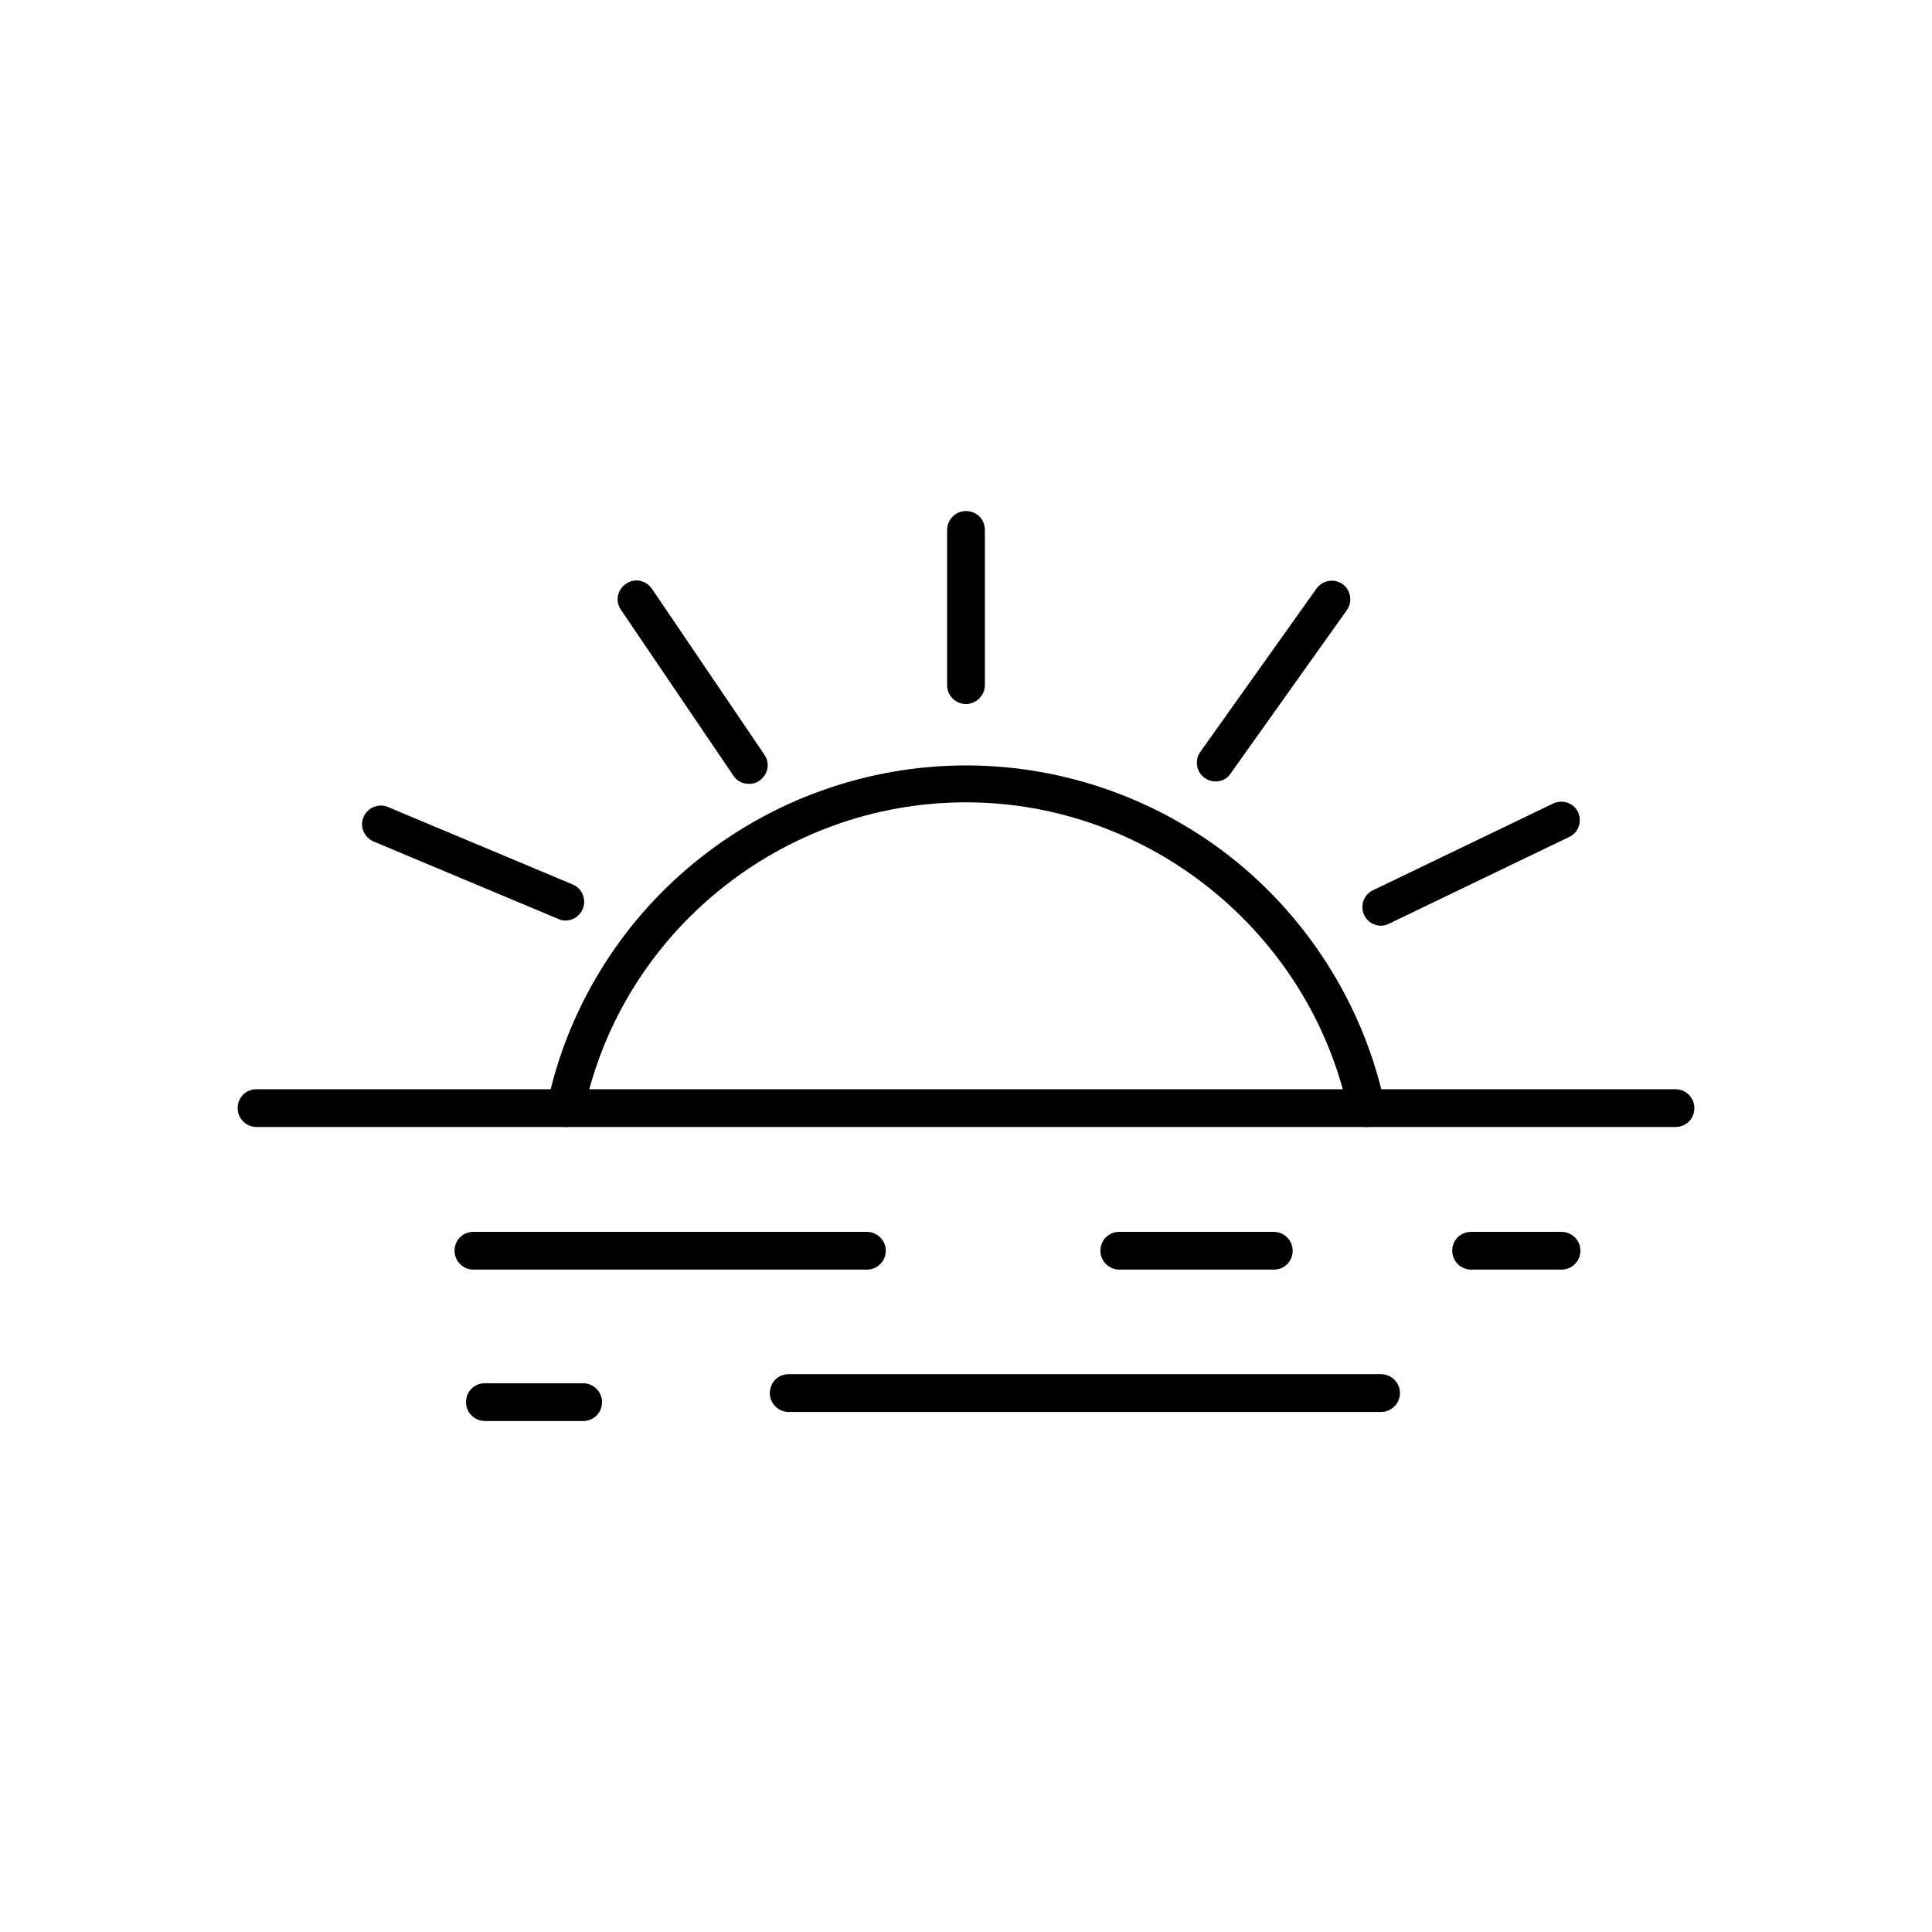
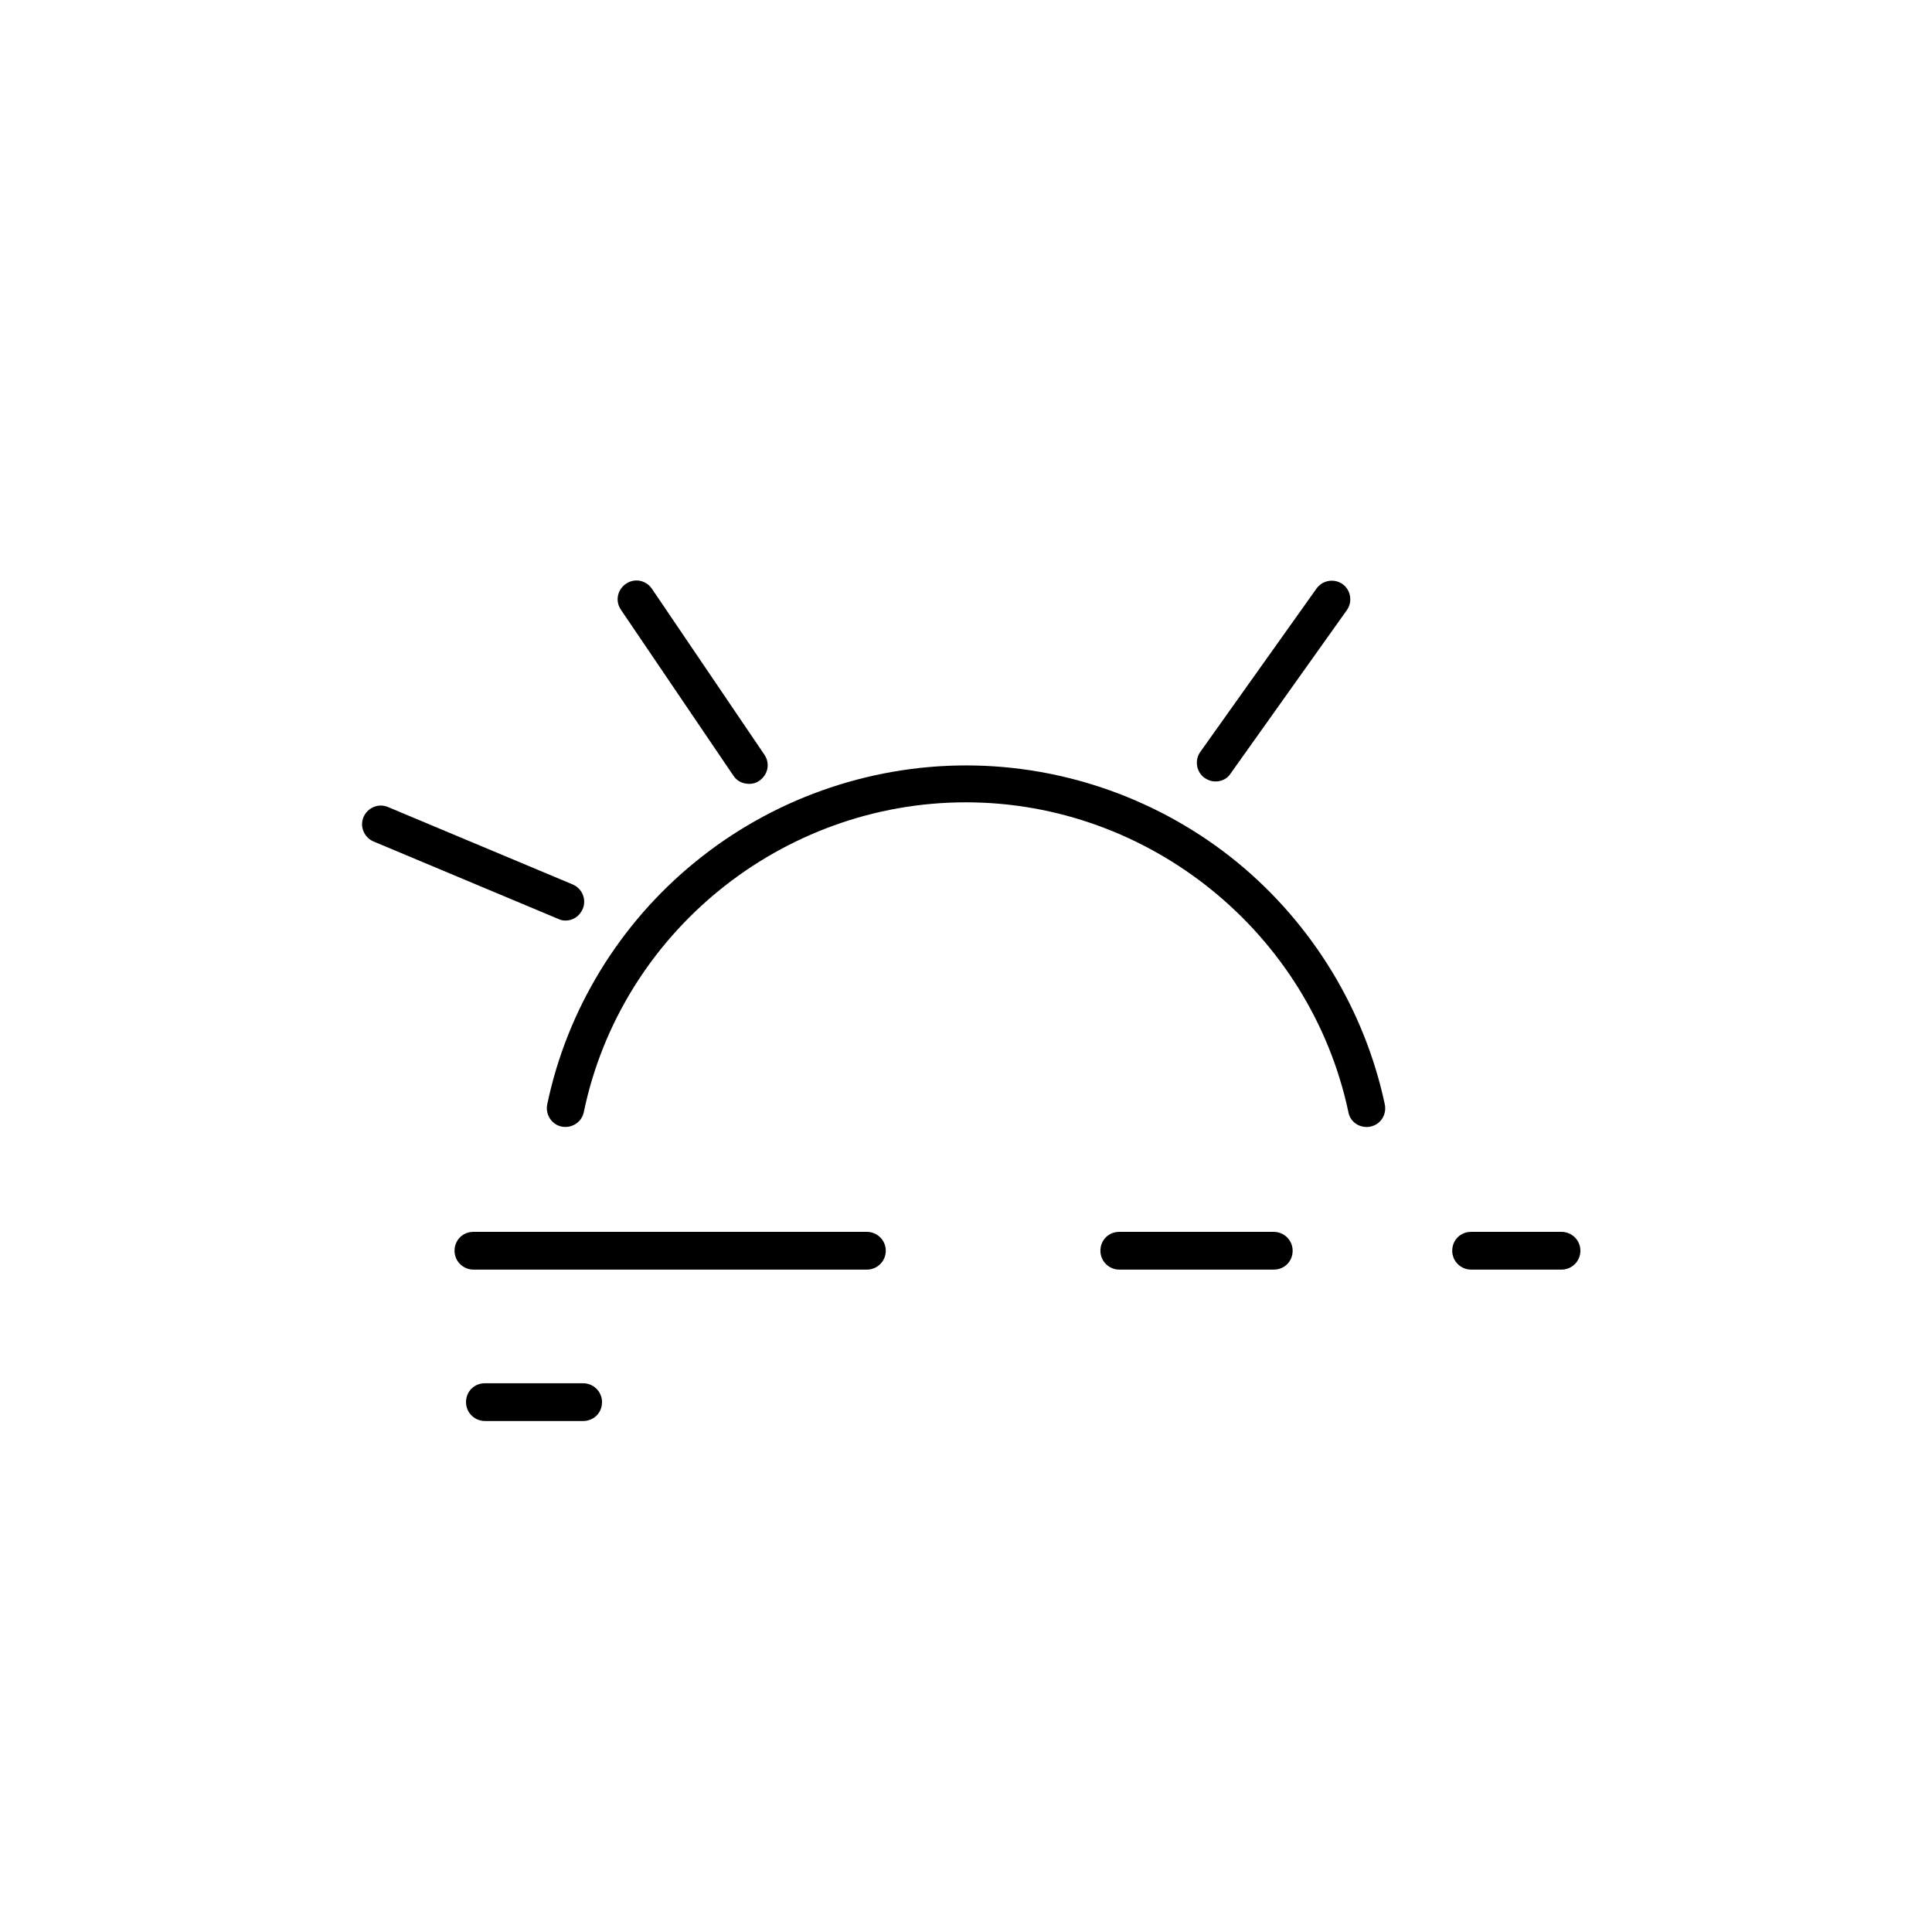
<svg xmlns="http://www.w3.org/2000/svg" viewBox="0 0 100 100" fill-rule="evenodd">
-   <path d="m86.723 58.332h-73.445c-0.527 0-0.977-0.426-0.977-0.977s0.426-0.977 0.977-0.977h73.445c0.527 0 0.977 0.426 0.977 0.977s-0.426 0.977-0.977 0.977z" fill-rule="evenodd" />
  <path d="m70.73 58.332c-0.449 0-0.855-0.305-0.938-0.773-1.973-9.277-10.293-16.031-19.797-16.031-9.523 0-17.844 6.734-19.777 16.031-0.102 0.527-0.629 0.855-1.141 0.754-0.527-0.102-0.855-0.629-0.754-1.141 1.016-4.902 3.742-9.359 7.629-12.531 3.945-3.234 8.93-5.023 14.059-5.023 5.106 0 10.09 1.789 14.039 5.023 3.887 3.195 6.594 7.648 7.629 12.531 0.102 0.527-0.223 1.039-0.754 1.141-0.062 0.02-0.141 0.02-0.203 0.02z" fill-rule="evenodd" />
  <path d="m38.75 40.57c-0.305 0-0.609-0.141-0.793-0.426l-5.82-8.586c-0.305-0.449-0.184-1.039 0.266-1.344 0.449-0.305 1.039-0.184 1.344 0.266l5.82 8.586c0.305 0.449 0.184 1.039-0.266 1.344-0.164 0.121-0.348 0.164-0.551 0.164z" fill-rule="evenodd" />
  <path d="m62.918 40.449c-0.203 0-0.387-0.062-0.57-0.184-0.426-0.305-0.527-0.914-0.223-1.344l6.023-8.465c0.305-0.426 0.914-0.527 1.344-0.223 0.426 0.305 0.527 0.914 0.223 1.344l-6.023 8.465c-0.164 0.266-0.469 0.406-0.773 0.406z" fill-rule="evenodd" />
-   <path d="m71.484 47.914c-0.367 0-0.711-0.203-0.875-0.551-0.223-0.488-0.02-1.059 0.449-1.281l9.34-4.496c0.488-0.223 1.059-0.02 1.281 0.449 0.223 0.488 0.02 1.059-0.449 1.281l-9.34 4.496c-0.121 0.062-0.266 0.102-0.406 0.102z" fill-rule="evenodd" />
  <path d="m29.27 47.648c-0.121 0-0.242-0.02-0.367-0.082l-9.562-4.008c-0.488-0.203-0.734-0.773-0.527-1.262 0.203-0.488 0.773-0.734 1.262-0.527l9.562 4.008c0.488 0.203 0.734 0.773 0.527 1.262-0.164 0.387-0.508 0.609-0.895 0.609z" fill-rule="evenodd" />
-   <path d="m50 36.441c-0.527 0-0.977-0.426-0.977-0.977v-8.035c0-0.527 0.426-0.977 0.977-0.977s0.977 0.426 0.977 0.977v8.035c0 0.527-0.449 0.977-0.977 0.977z" fill-rule="evenodd" />
  <path d="m44.871 65.715h-20.367c-0.527 0-0.977-0.426-0.977-0.977s0.426-0.977 0.977-0.977h20.367c0.527 0 0.977 0.426 0.977 0.977s-0.449 0.977-0.977 0.977z" fill-rule="evenodd" />
  <path d="m65.93 65.715h-7.996c-0.527 0-0.977-0.426-0.977-0.977s0.426-0.977 0.977-0.977h7.996c0.527 0 0.977 0.426 0.977 0.977s-0.426 0.977-0.977 0.977z" fill-rule="evenodd" />
  <path d="m80.824 65.715h-4.68c-0.527 0-0.977-0.426-0.977-0.977s0.426-0.977 0.977-0.977h4.68c0.527 0 0.977 0.426 0.977 0.977s-0.449 0.977-0.977 0.977z" fill-rule="evenodd" />
-   <path d="m71.484 73.082h-30.66c-0.527 0-0.977-0.426-0.977-0.977s0.426-0.977 0.977-0.977h30.66c0.527 0 0.977 0.426 0.977 0.977s-0.449 0.977-0.977 0.977z" fill-rule="evenodd" />
  <path d="m30.184 73.551h-5.086c-0.527 0-0.977-0.426-0.977-0.977s0.426-0.977 0.977-0.977h5.086c0.527 0 0.977 0.426 0.977 0.977s-0.426 0.977-0.977 0.977z" fill-rule="evenodd" />
</svg>